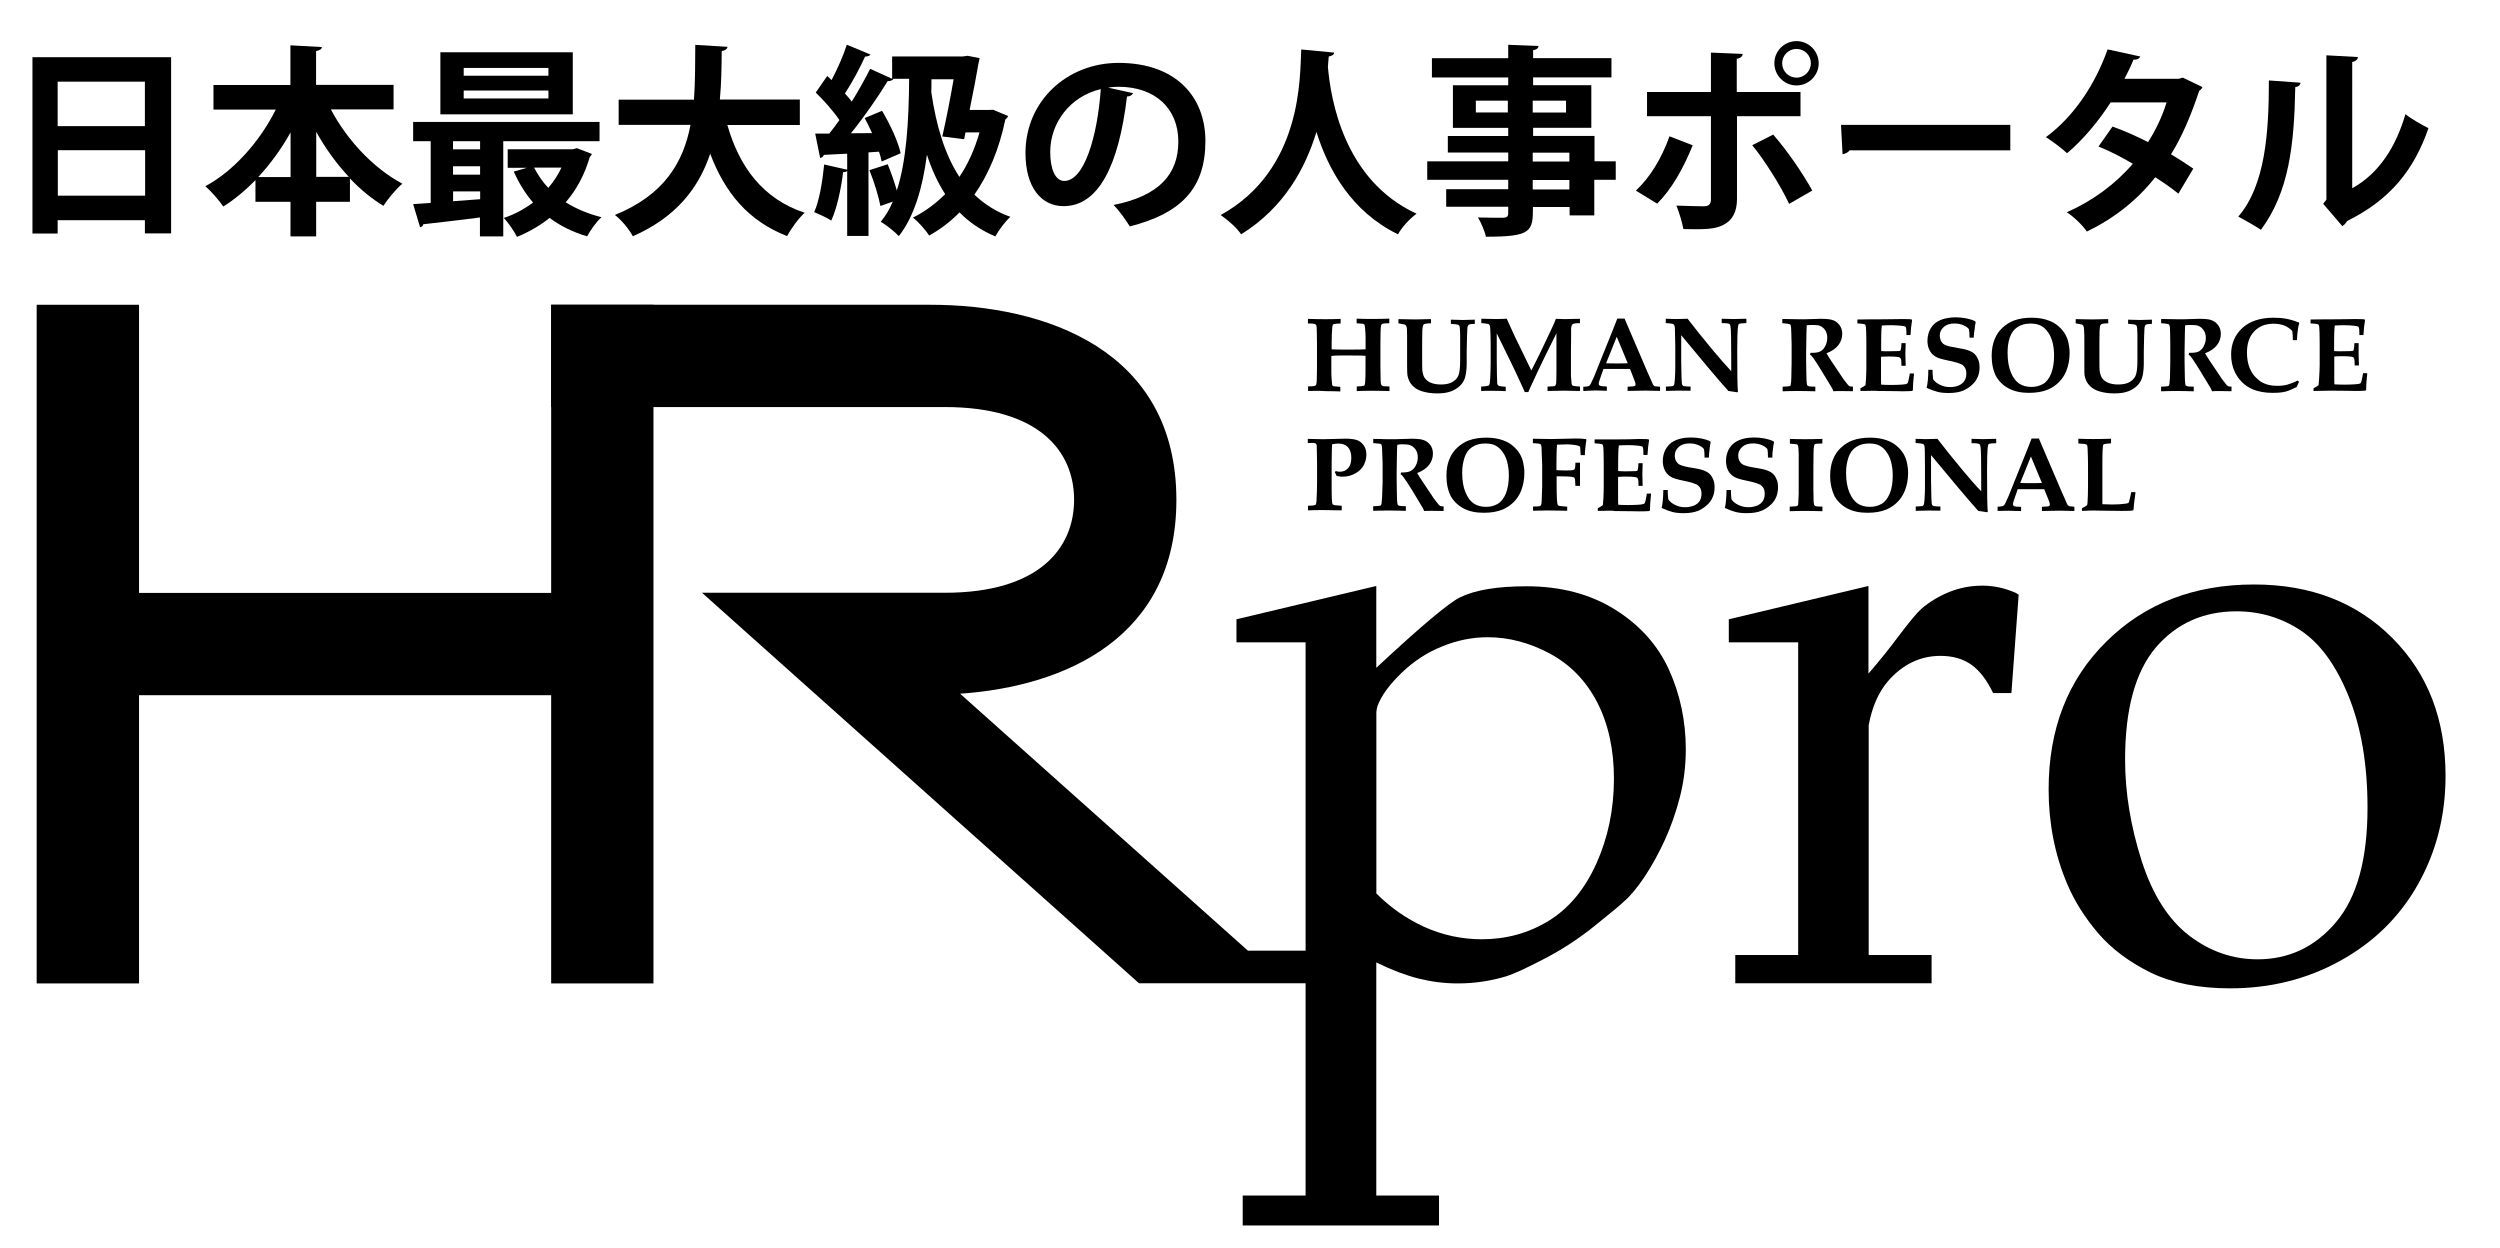
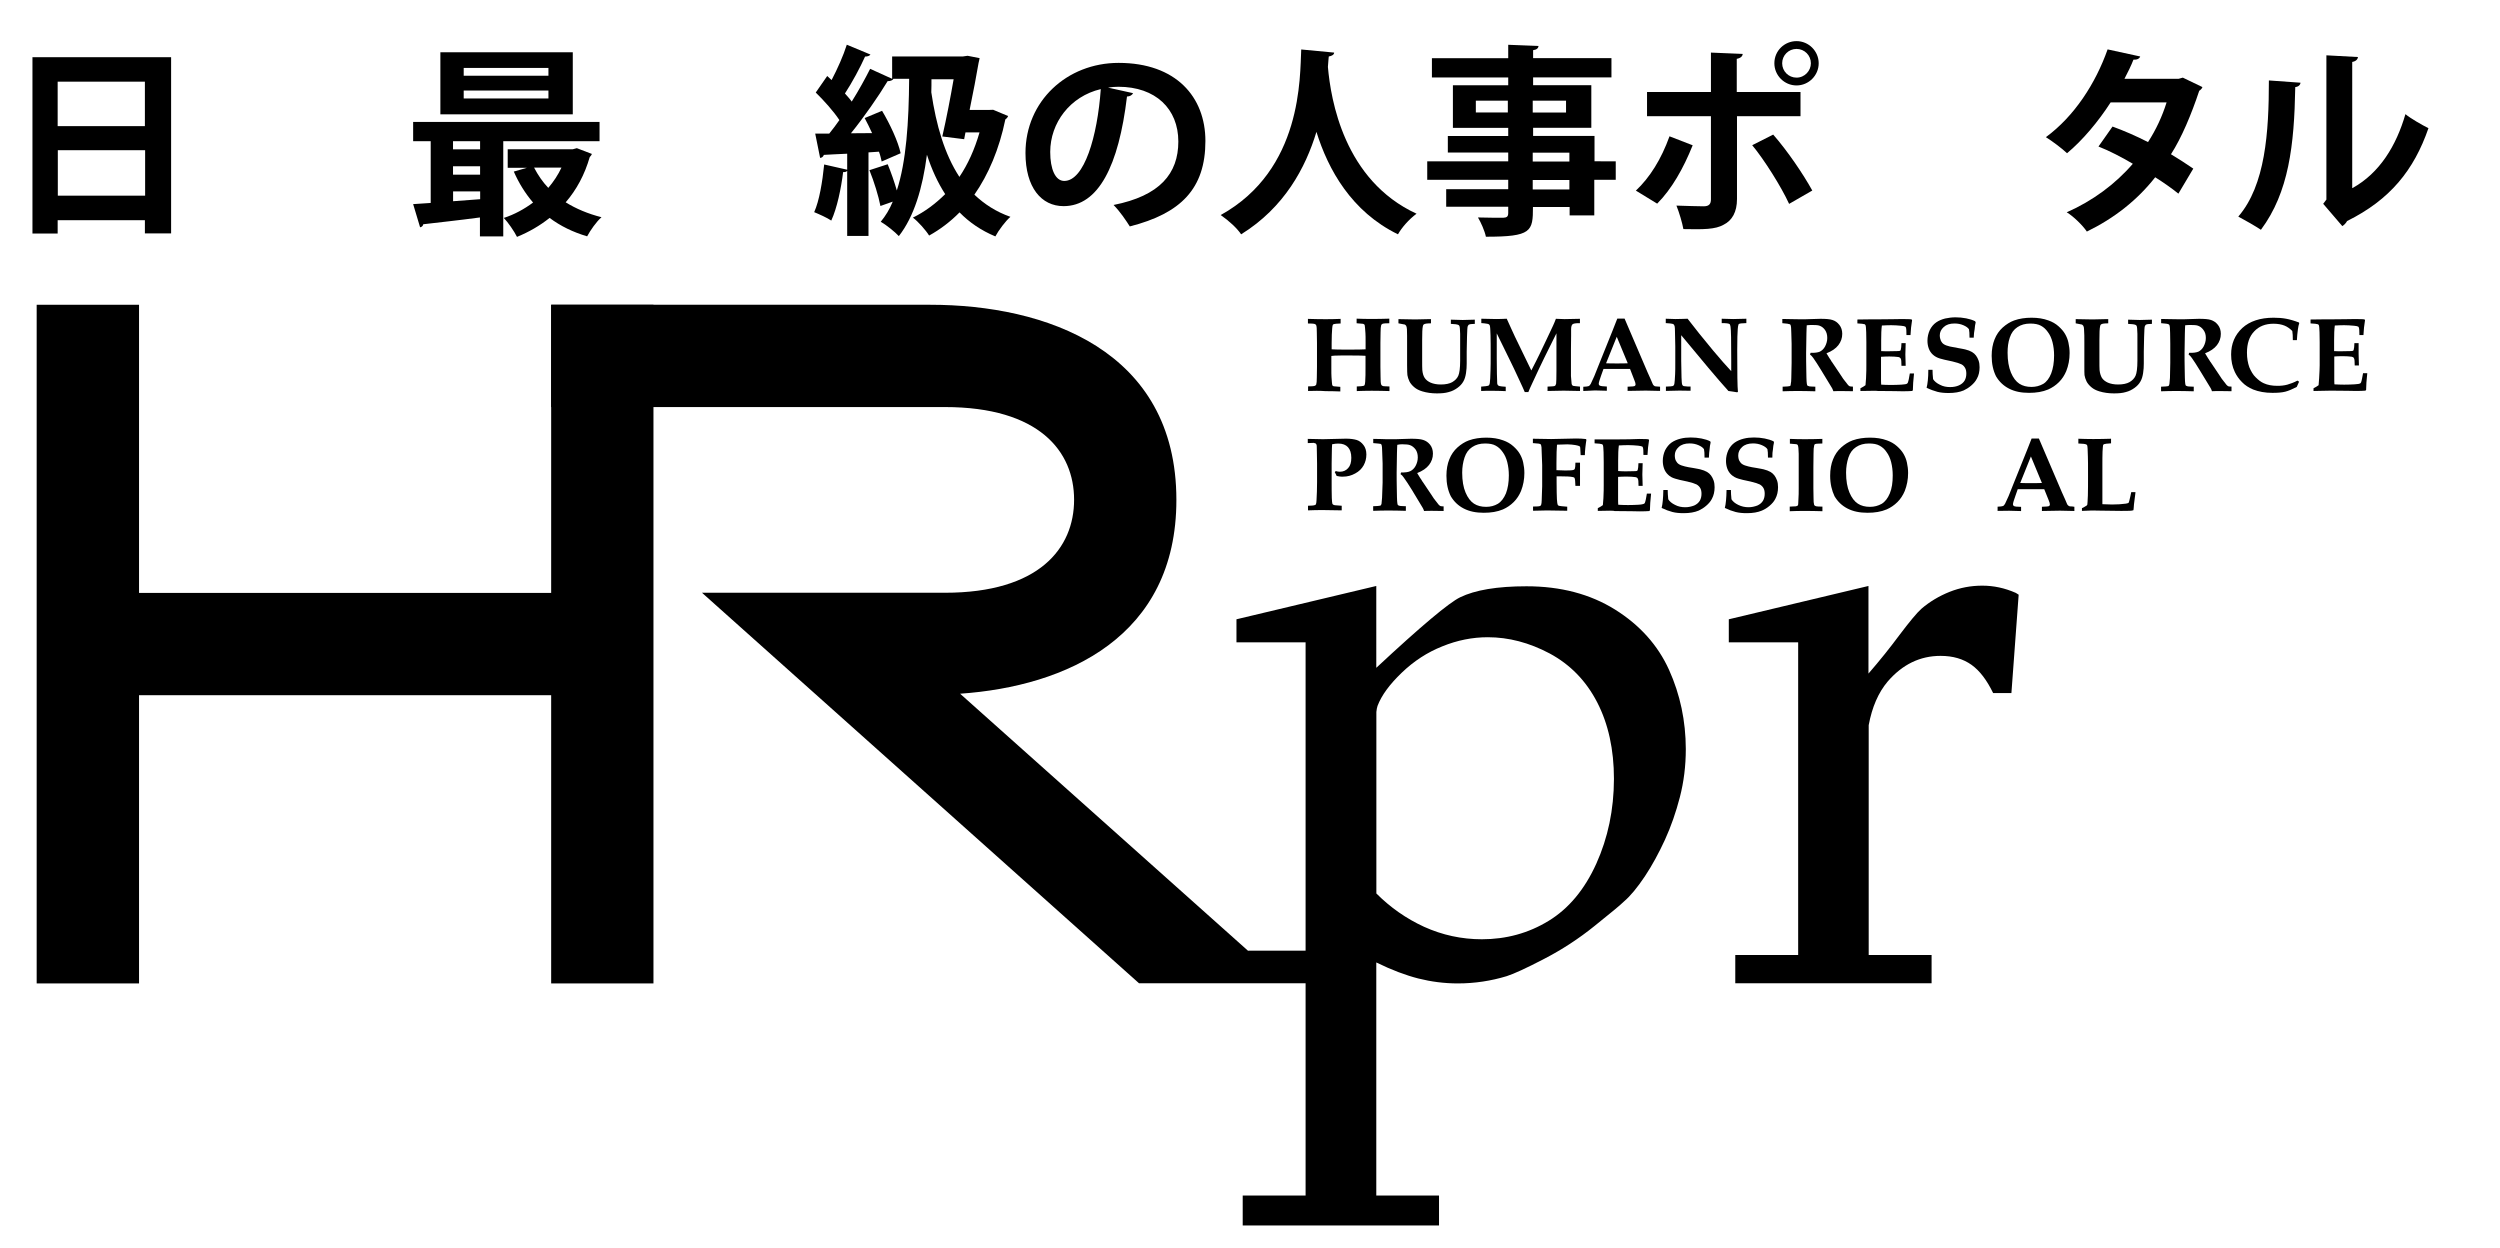
<svg xmlns="http://www.w3.org/2000/svg" version="1.1" id="レイヤー_1" x="0px" y="0px" viewBox="0 0 320.41 160" style="enable-background:new 0 0 320.41 160;" xml:space="preserve">
  <style type="text/css">
	.st0{fill:#000;}
</style>
  <g>
    <polyline class="st0" points="70.64,39.06 70.64,75.99 17.82,75.99 17.82,39.06 4.7,39.06 4.7,126.04 17.82,126.04 17.82,89.1    70.64,89.1 70.64,126.04 83.75,126.04 83.75,39.06 70.64,39.06  " />
    <path class="st0" d="M159.98,121.88l-36.93-32.97c13.63-0.95,27.72-7.26,27.72-24.84c0-19.25-16.84-25.01-31.54-25.01H70.64v13.11   h50.46c12.09,0,16.56,5.68,16.56,11.88c0,6.2-4.46,11.92-16.56,11.92H89.97l56.01,50.05h25.77v-4.18h-11.77" />
-     <path class="st0" d="M262.56,101.18c0-7.74,2.45-14.07,7.39-18.94c4.92-4.88,11.23-7.33,18.94-7.33c7.24,0,13.16,2.28,17.71,6.85   c4.57,4.57,6.83,10.47,6.83,17.69c0,5.05-1.17,9.67-3.51,13.85c-2.34,4.18-5.68,7.46-9.95,9.82c-4.29,2.38-8.99,3.55-14.15,3.55   c-4.01,0-7.39-0.67-10.19-2.02c-2.77-1.37-5.03-3.06-6.76-5.09c-1.73-2.04-3.03-4.14-3.94-6.29   C263.34,109.5,262.56,105.47,262.56,101.18 M272.36,97.36c0,4.25,0.72,8.56,2.12,12.96c1.41,4.4,3.47,7.59,6.13,9.62   c2.67,2.02,5.57,3.01,8.73,3.01c4.01,0,7.37-1.58,10.06-4.77c2.69-3.19,4.03-8.06,4.03-14.67c0-5.51-0.8-10.25-2.41-14.24   s-3.66-6.81-6.13-8.45c-2.49-1.65-5.25-2.47-8.24-2.47c-4.25,0-7.69,1.54-10.34,4.62C273.68,86.07,272.36,90.86,272.36,97.36z" />
    <path class="st0" d="M167.65,50.11v-0.59c0.41,0,0.67-0.02,0.76-0.04c0.09-0.02,0.15-0.04,0.2-0.09c0.04-0.02,0.09-0.09,0.09-0.13   c0.04-0.13,0.07-0.43,0.07-0.91l0.02-1.32v-3.08l-0.02-1.3c0-0.5-0.02-0.8-0.07-0.93c-0.02-0.07-0.04-0.11-0.09-0.13   c-0.04-0.04-0.11-0.07-0.2-0.09c-0.09-0.02-0.35-0.04-0.78-0.04v-0.59c0.72,0.02,1.47,0.04,2.28,0.04c0.72,0,1.34-0.02,1.91-0.04   v0.59c-0.48,0.02-0.76,0.04-0.82,0.07c-0.09,0.02-0.15,0.04-0.17,0.09c-0.04,0.04-0.07,0.2-0.09,0.46   c-0.04,0.46-0.07,1.08-0.07,1.93v0.76c0.33,0.02,0.98,0.04,1.99,0.04c1.28,0,2.06-0.02,2.36-0.04V44c0-0.67,0-1.11-0.02-1.3   c-0.04-0.59-0.07-0.91-0.09-1c-0.02-0.07-0.04-0.09-0.07-0.13c-0.02-0.02-0.09-0.04-0.15-0.07c-0.09-0.02-0.35-0.04-0.82-0.07   v-0.59c0.56,0.02,1.19,0.04,1.91,0.04c0.8,0,1.56-0.02,2.28-0.04v0.59c-0.41,0-0.67,0.02-0.76,0.04s-0.15,0.04-0.2,0.09   c-0.04,0.04-0.09,0.09-0.09,0.15c-0.04,0.13-0.07,0.43-0.07,0.91l-0.02,1.32v3.08l0.02,1.3c0,0.5,0.02,0.8,0.07,0.93   c0.02,0.07,0.04,0.11,0.09,0.15c0.04,0.04,0.11,0.07,0.2,0.09s0.35,0.02,0.78,0.04v0.59c-0.72-0.02-1.47-0.04-2.28-0.04   c-0.72,0-1.34,0.02-1.91,0.04v-0.59c0.48-0.02,0.74-0.04,0.82-0.07c0.09-0.02,0.15-0.04,0.17-0.09c0.04-0.04,0.07-0.2,0.09-0.46   c0.04-0.46,0.04-1.11,0.04-1.95V45.6c-0.22-0.02-0.87-0.04-1.93-0.04c-1.02,0-1.69,0-2.04,0.02c-0.13,0-0.28,0.02-0.41,0.04v1.39   c0,0.69,0,1.13,0.02,1.32c0.04,0.59,0.07,0.91,0.09,1c0.02,0.04,0.02,0.09,0.07,0.11c0.02,0.02,0.09,0.07,0.15,0.07   c0.09,0.02,0.35,0.04,0.82,0.07v0.59c-0.56-0.02-1.19-0.04-1.91-0.04C169.15,50.07,168.39,50.09,167.65,50.11" />
    <path class="st0" d="M179.23,41.44V40.9l2.15,0.04l0.89-0.02l0.89-0.02h0.24v0.54c-0.48,0-0.78,0.04-0.91,0.13   c-0.07,0.04-0.11,0.11-0.13,0.24c-0.07,0.28-0.09,0.87-0.09,1.8v1.54v0.78c0,0.8,0,1.3,0.02,1.5c0.04,0.41,0.13,0.74,0.3,1   c0.17,0.26,0.43,0.46,0.76,0.61c0.35,0.15,0.78,0.24,1.32,0.24c0.61,0,1.11-0.11,1.45-0.3c0.37-0.22,0.63-0.48,0.78-0.82   c0.15-0.33,0.24-0.98,0.24-1.91v-1.34c0-1.17,0-1.86,0-2.12c-0.02-0.54-0.04-0.89-0.09-1c-0.02-0.07-0.09-0.13-0.15-0.15   c-0.15-0.07-0.46-0.11-0.95-0.13v-0.54c0.8,0.02,1.28,0.04,1.43,0.04c0.04,0,0.11,0,0.17,0l1.47-0.04v0.54   c-0.41,0-0.67,0.04-0.78,0.11c-0.04,0.04-0.09,0.11-0.13,0.2c-0.04,0.09-0.07,0.54-0.09,1.34c-0.02,0.8-0.04,1.41-0.04,1.89v1.54   c0,0.39-0.02,0.8-0.09,1.24c-0.07,0.43-0.17,0.78-0.35,1.08c-0.17,0.3-0.41,0.56-0.74,0.8c-0.33,0.24-0.69,0.43-1.13,0.54   c-0.43,0.13-0.93,0.17-1.52,0.17c-0.67,0-1.3-0.09-1.86-0.26c-0.43-0.13-0.76-0.3-1.04-0.54c-0.26-0.22-0.48-0.48-0.61-0.74   c-0.13-0.28-0.22-0.54-0.26-0.8c-0.02-0.15-0.04-0.59-0.04-1.28v-1.26v-1.67c0-0.63,0-1.17-0.02-1.67   c-0.02-0.2-0.04-0.33-0.09-0.43c-0.02-0.04-0.09-0.11-0.17-0.17L179.23,41.44" />
    <path class="st0" d="M189.83,50.11v-0.56c0.5-0.04,0.8-0.07,0.89-0.11c0.07-0.02,0.09-0.04,0.13-0.09   c0.04-0.07,0.07-0.13,0.09-0.26c0.04-0.26,0.07-0.8,0.09-1.65c0.02-0.41,0.02-1.11,0.02-2.1c0-0.89,0-1.69-0.02-2.36   c-0.02-0.69-0.04-1.11-0.09-1.24c-0.02-0.07-0.04-0.11-0.09-0.15c-0.04-0.04-0.11-0.07-0.22-0.09c-0.28-0.04-0.54-0.09-0.78-0.09   v-0.56c0.91,0.02,1.54,0.04,1.89,0.04c0.46,0,0.91-0.02,1.37-0.04l0.59,1.3l0.46,1l2.1,4.33c0.46-0.87,0.78-1.54,1.02-2.02   l0.87-1.82c0.48-1.02,0.78-1.65,0.89-1.89c0.11-0.24,0.24-0.54,0.37-0.89c0.59,0.02,0.95,0.04,1.11,0.04l1.97-0.04v0.56h-0.09   c-0.46,0-0.74,0.04-0.87,0.15c-0.11,0.11-0.17,0.33-0.17,0.63c0,0.37,0,0.65,0,0.82l-0.02,1.86v2.32c0,0.56,0,0.89,0,1   c0.04,0.56,0.07,0.91,0.09,1.02c0.02,0.07,0.04,0.11,0.07,0.15c0.04,0.04,0.09,0.07,0.15,0.09s0.35,0.04,0.85,0.09v0.56l-2.1-0.04   l-2.06,0.04v-0.56c0.54-0.02,0.87-0.04,0.93-0.09c0.09-0.04,0.13-0.15,0.17-0.3c0.02-0.17,0.04-0.72,0.04-1.65v-4.79l-1.54,3.1   l-0.74,1.54c-0.2,0.41-0.46,1-0.82,1.76c-0.22,0.46-0.39,0.85-0.5,1.13h-0.46c-0.15-0.37-0.39-0.87-0.69-1.52   c-0.52-1.11-0.89-1.93-1.17-2.47l-1.73-3.53v3.23c0,0.54,0,1.19,0.02,1.93c0.02,0.74,0.04,1.17,0.04,1.26   c0.02,0.09,0.04,0.17,0.09,0.22c0.04,0.04,0.11,0.09,0.2,0.11c0.09,0.02,0.37,0.07,0.8,0.09v0.56c-0.5-0.02-1-0.04-1.52-0.04   C190.78,50.07,190.24,50.09,189.83,50.11" />
    <path class="st0" d="M202.92,50.11v-0.54c0.35-0.02,0.56-0.04,0.63-0.07c0.07-0.02,0.13-0.04,0.17-0.09   c0.04-0.04,0.09-0.11,0.15-0.2c0.04-0.09,0.2-0.43,0.46-1c0.11-0.28,0.33-0.82,0.65-1.63l1.71-4.25l0.59-1.5h0.93l2.95,6.89   l0.41,0.91l0.26,0.61c0.04,0.09,0.09,0.13,0.13,0.17c0.04,0.04,0.09,0.07,0.13,0.09c0.04,0.02,0.17,0.02,0.39,0.04   c0.07,0,0.17,0.02,0.28,0.02v0.54l-1.84-0.04l-2.32,0.04v-0.54c0.54-0.02,0.82-0.04,0.91-0.09c0.07-0.04,0.11-0.11,0.11-0.2   c0-0.11-0.04-0.28-0.15-0.54l-0.56-1.45h-3.4l-0.28,0.78c-0.22,0.61-0.33,0.98-0.33,1.13c0,0.11,0.04,0.17,0.11,0.22   c0.11,0.07,0.41,0.11,0.93,0.13v0.54l-1.52-0.04L202.92,50.11 M205.84,46.56c0.41,0.02,0.89,0.02,1.41,0.02c0.5,0,0.95,0,1.37-0.02   l-1.41-3.4L205.84,46.56z" />
    <path class="st0" d="M213.49,49.55c0.52-0.02,0.82-0.04,0.89-0.07c0.04-0.02,0.09-0.04,0.13-0.09c0.04-0.04,0.07-0.13,0.09-0.24   c0.02-0.17,0.07-0.56,0.09-1.21c0.02-0.37,0.02-0.85,0.02-1.43v-2.12l-0.04-1.93c0-0.33-0.02-0.52-0.04-0.63   c-0.02-0.09-0.07-0.17-0.09-0.22c-0.04-0.04-0.11-0.09-0.2-0.11c-0.09-0.02-0.37-0.07-0.85-0.09v-0.56   c0.56,0.02,0.98,0.04,1.24,0.04l0.95-0.02l0.61-0.02c0.91,1.19,1.99,2.54,3.29,4.1c0.93,1.11,1.69,1.97,2.3,2.62v-1.52   c0-2.36-0.02-3.75-0.09-4.18c-0.02-0.17-0.07-0.26-0.11-0.33c-0.11-0.09-0.46-0.13-1.02-0.13v-0.56c0.54,0.02,1.02,0.04,1.47,0.04   c0.43,0,1-0.02,1.69-0.04v0.56c-0.54,0.02-0.87,0.04-0.95,0.11c-0.04,0.02-0.07,0.07-0.07,0.11c-0.07,0.22-0.11,0.72-0.13,1.52   c-0.02,0.78-0.02,1.37-0.02,1.73c0,2.93,0.02,4.7,0.09,5.33l-0.09,0.07c-0.37-0.07-0.74-0.11-1.13-0.17   c-1.43-1.58-3.42-3.97-6.05-7.15v3.29c0,0.67,0.02,1.39,0.04,2.12c0.02,0.52,0.04,0.82,0.09,0.93c0.02,0.04,0.04,0.09,0.09,0.13   c0.04,0.04,0.11,0.07,0.22,0.07c0.28,0.04,0.5,0.04,0.63,0.04c0.02,0,0.07,0,0.13,0v0.54c-0.82-0.02-1.3-0.02-1.43-0.02   c-0.43,0-1.02,0.02-1.73,0.04v-0.56" />
    <path class="st0" d="M228.43,41.42v-0.54c0.11,0,0.46,0,1.06,0.02c0.3,0,0.72,0.02,1.26,0.02c0.46,0,0.87,0,1.19-0.02   c0.54-0.02,1-0.04,1.37-0.04c0.69,0,1.21,0.04,1.54,0.15c0.35,0.11,0.63,0.3,0.89,0.63c0.24,0.3,0.37,0.69,0.37,1.15   c0,0.54-0.17,1.02-0.5,1.45c-0.33,0.43-0.85,0.78-1.52,1.04c0.11,0.2,0.24,0.39,0.37,0.61c0.15,0.2,0.22,0.33,0.24,0.37   c0.02,0.04,0.04,0.09,0.09,0.13l1.02,1.52c0.28,0.41,0.41,0.63,0.43,0.65c0.33,0.43,0.54,0.69,0.61,0.78   c0.07,0.09,0.15,0.13,0.22,0.17c0.07,0.02,0.22,0.04,0.41,0.04v0.59c-0.67-0.02-1.17-0.02-1.47-0.02c-0.35,0-0.69,0-1.04,0.02   c-0.02-0.09-0.09-0.22-0.15-0.37l-1.41-2.32c-0.41-0.67-0.74-1.19-1.02-1.58c-0.15-0.2-0.28-0.35-0.41-0.43l0.07-0.22   c0.52,0.02,0.93-0.04,1.19-0.15c0.26-0.13,0.5-0.35,0.67-0.67c0.17-0.33,0.28-0.69,0.28-1.08c0-0.41-0.09-0.74-0.28-1.02   c-0.2-0.28-0.43-0.46-0.72-0.56c-0.2-0.07-0.52-0.09-1-0.09c-0.22,0-0.41,0.02-0.63,0.04c-0.02,0.15-0.02,0.52-0.04,1.06   c-0.02,1.24-0.04,2.08-0.04,2.49c0,0.65,0,1.37,0.02,2.1c0.02,0.91,0.02,1.43,0.04,1.54c0.02,0.24,0.04,0.41,0.07,0.48   c0.02,0.04,0.04,0.07,0.09,0.09c0.04,0.02,0.11,0.04,0.2,0.07c0.09,0.02,0.35,0.02,0.76,0.04v0.59c-0.76-0.02-1.52-0.04-2.28-0.04   c-0.69,0-1.32,0.02-1.91,0.04v-0.59c0.5-0.02,0.8-0.04,0.89-0.07c0.07-0.02,0.09-0.04,0.11-0.07c0.02-0.02,0.04-0.09,0.04-0.2   c0.04-0.17,0.07-0.43,0.07-0.78l0.04-1.93v-2.45l-0.04-1.39c0-0.54-0.04-0.89-0.09-1c-0.02-0.04-0.04-0.09-0.09-0.11   C229.29,41.51,228.97,41.46,228.43,41.42" />
    <path class="st0" d="M238.44,50.11v-0.35c0.26-0.13,0.48-0.26,0.65-0.39c0.02-0.17,0.04-0.48,0.07-0.89   c0.04-0.76,0.04-1.3,0.04-1.65v-2.97c0-0.11,0-0.54-0.02-1.28c-0.02-0.5-0.04-0.8-0.09-0.91c-0.02-0.04-0.07-0.09-0.09-0.11   c-0.13-0.04-0.43-0.09-0.95-0.11v-0.5l1.54-0.02c0.3,0,0.59,0,0.87,0c0.61,0,1.28,0,2.02-0.02l1.34-0.02c0.15,0,0.48,0,0.98,0.02   c0.04,0,0.11,0.02,0.22,0.04l0.04,0.09l-0.13,0.95c0,0.07-0.02,0.39-0.07,0.95h-0.52c0-0.52-0.02-0.85-0.07-0.95   c-0.02-0.07-0.04-0.11-0.09-0.13c-0.07-0.04-0.24-0.09-0.52-0.11c-0.43-0.04-0.87-0.07-1.28-0.07c-0.39,0-0.8,0.02-1.19,0.04   c-0.07,0.5-0.09,1.13-0.09,1.91v1.37c0.3,0.02,0.61,0.02,0.93,0.02c0.11,0,0.46,0,1.08-0.02c0.24,0,0.37-0.02,0.41-0.04   c0.04-0.02,0.07-0.07,0.09-0.13c0.04-0.17,0.09-0.46,0.09-0.85h0.54l-0.04,1.45l0.04,1.45h-0.54c0-0.52-0.02-0.82-0.11-0.95   c-0.07-0.09-0.15-0.15-0.28-0.17c-0.3-0.04-0.69-0.07-1.17-0.07c-0.43,0-0.78,0.02-1.06,0.04v2.77c0,0.3,0,0.59,0.02,0.8   c0.35,0.02,0.78,0.04,1.26,0.04c0.48,0,0.91-0.02,1.32-0.04c0.41-0.02,0.65-0.07,0.74-0.13c0.02-0.02,0.07-0.07,0.09-0.11   c0.09-0.22,0.17-0.61,0.26-1.19h0.54c-0.09,0.87-0.15,1.58-0.15,2.15l-0.09,0.09c-0.28,0.02-0.69,0.04-1.19,0.04l-1.06-0.02   c-1.04-0.02-1.78-0.02-2.17-0.02C240.54,50.07,239.81,50.09,238.44,50.11" />
    <path class="st0" d="M252.96,43.28h-0.54c0-0.5-0.02-0.87-0.07-1.08c-0.13-0.2-0.37-0.37-0.72-0.52c-0.35-0.15-0.72-0.22-1.13-0.22   c-0.61,0-1.06,0.15-1.39,0.46c-0.33,0.3-0.5,0.65-0.5,1.06c0,0.28,0.07,0.52,0.15,0.72c0.09,0.17,0.22,0.33,0.39,0.43   c0.17,0.11,0.43,0.2,0.76,0.28c0.26,0.04,0.61,0.11,1.06,0.2c0.46,0.09,0.76,0.13,0.89,0.17c0.37,0.09,0.65,0.2,0.87,0.33   c0.22,0.13,0.39,0.28,0.52,0.46c0.13,0.17,0.24,0.39,0.33,0.63c0.09,0.26,0.13,0.54,0.13,0.87c0,0.56-0.11,1.06-0.35,1.47   c-0.17,0.33-0.41,0.61-0.74,0.89c-0.3,0.26-0.63,0.46-0.95,0.61c-0.52,0.22-1.17,0.33-1.91,0.33c-0.54,0-1.02-0.04-1.45-0.15   c-0.41-0.11-0.89-0.28-1.39-0.52c0.13-0.5,0.22-1.26,0.22-2.3h0.54c0,0.33,0.02,0.72,0.07,1.19c0.17,0.28,0.46,0.52,0.87,0.72   c0.41,0.22,0.85,0.3,1.32,0.3c0.41,0,0.8-0.07,1.13-0.22s0.56-0.35,0.72-0.61c0.15-0.26,0.22-0.56,0.22-0.89   c0-0.28-0.04-0.52-0.15-0.72c-0.11-0.2-0.26-0.37-0.48-0.48c-0.22-0.11-0.61-0.24-1.17-0.37c-0.8-0.17-1.32-0.28-1.58-0.37   c-0.37-0.11-0.67-0.28-0.91-0.5c-0.24-0.22-0.41-0.48-0.52-0.78c-0.11-0.3-0.17-0.63-0.17-1c0-0.5,0.11-0.95,0.3-1.37   c0.2-0.41,0.48-0.74,0.82-0.98c0.35-0.24,0.72-0.39,1.15-0.5c0.43-0.09,0.87-0.15,1.32-0.15s0.91,0.04,1.37,0.13   c0.43,0.09,0.82,0.2,1.15,0.37l0.07,0.15c-0.07,0.28-0.11,0.56-0.13,0.85C253.01,42.48,252.98,42.85,252.96,43.28" />
    <path class="st0" d="M255.26,45.6c0-0.8,0.13-1.5,0.37-2.1c0.24-0.61,0.59-1.11,1.04-1.52c0.46-0.41,0.95-0.72,1.47-0.91   c0.67-0.24,1.43-0.35,2.23-0.35s1.52,0.11,2.17,0.35c0.48,0.17,0.91,0.41,1.28,0.74c0.37,0.33,0.65,0.65,0.85,1   c0.2,0.35,0.35,0.72,0.43,1.11c0.09,0.41,0.15,0.85,0.15,1.34c0,0.82-0.15,1.6-0.43,2.3c-0.22,0.52-0.52,1-0.93,1.41   c-0.41,0.41-0.87,0.72-1.39,0.95c-0.72,0.3-1.52,0.43-2.45,0.43c-1,0-1.84-0.17-2.56-0.54c-0.72-0.37-1.26-0.89-1.67-1.58   C255.46,47.51,255.26,46.64,255.26,45.6 M257.3,45.21c0,1.02,0.15,1.86,0.43,2.54c0.28,0.67,0.65,1.15,1.08,1.43   c0.43,0.28,0.95,0.41,1.56,0.41c0.54,0,1.04-0.13,1.5-0.39c0.43-0.26,0.78-0.72,1.02-1.34c0.24-0.63,0.37-1.39,0.37-2.3   c0-0.63-0.07-1.17-0.2-1.69s-0.33-0.95-0.59-1.3c-0.26-0.37-0.54-0.63-0.89-0.82s-0.8-0.28-1.37-0.28c-0.65,0-1.19,0.15-1.65,0.46   c-0.46,0.3-0.78,0.74-0.98,1.34C257.38,43.85,257.3,44.5,257.3,45.21z" />
    <path class="st0" d="M266.03,41.44V40.9l2.15,0.04l0.89-0.02l0.89-0.02h0.24v0.54c-0.48,0-0.78,0.04-0.91,0.13   c-0.07,0.04-0.11,0.11-0.13,0.24c-0.07,0.28-0.09,0.87-0.09,1.8v1.54v0.78c0,0.8,0,1.3,0.02,1.5c0.04,0.41,0.15,0.74,0.3,1   c0.17,0.26,0.43,0.46,0.76,0.61c0.35,0.15,0.78,0.24,1.32,0.24c0.61,0,1.11-0.11,1.45-0.3c0.37-0.22,0.63-0.48,0.78-0.82   c0.15-0.33,0.24-0.98,0.24-1.91v-1.34c0-1.17,0-1.86,0-2.12c-0.02-0.54-0.04-0.89-0.09-1c-0.02-0.07-0.09-0.13-0.15-0.15   c-0.15-0.07-0.46-0.11-0.95-0.13v-0.54c0.8,0.02,1.26,0.04,1.41,0.04c0.04,0,0.11,0,0.17,0l1.47-0.04v0.54   c-0.41,0-0.67,0.04-0.78,0.11c-0.04,0.04-0.09,0.11-0.13,0.2s-0.07,0.54-0.09,1.34c-0.02,0.8-0.04,1.41-0.04,1.89v1.54   c0,0.39-0.02,0.8-0.09,1.24c-0.07,0.43-0.17,0.78-0.35,1.08c-0.17,0.3-0.41,0.56-0.74,0.8c-0.33,0.24-0.69,0.43-1.13,0.54   c-0.43,0.13-0.93,0.17-1.52,0.17c-0.67,0-1.3-0.09-1.86-0.26c-0.43-0.13-0.76-0.3-1.04-0.54c-0.26-0.22-0.48-0.48-0.61-0.74   c-0.13-0.28-0.22-0.54-0.26-0.8c-0.02-0.15-0.02-0.59-0.02-1.28v-1.26v-1.67c0-0.63,0-1.17-0.04-1.67c0-0.2-0.04-0.33-0.09-0.43   c-0.02-0.04-0.09-0.11-0.17-0.17L266.03,41.44" />
    <path class="st0" d="M276.98,41.42v-0.54c0.11,0,0.46,0,1.06,0.02c0.28,0,0.72,0.02,1.26,0.02c0.46,0,0.85,0,1.19-0.02   c0.54-0.02,1-0.04,1.34-0.04c0.69,0,1.21,0.04,1.54,0.15c0.33,0.11,0.63,0.3,0.89,0.63c0.24,0.3,0.37,0.69,0.37,1.15   c0,0.54-0.17,1.02-0.5,1.45c-0.33,0.43-0.85,0.78-1.52,1.04c0.11,0.2,0.24,0.39,0.37,0.61c0.13,0.2,0.22,0.33,0.24,0.37   c0.02,0.04,0.04,0.09,0.09,0.13l1.02,1.52c0.28,0.41,0.41,0.63,0.43,0.65c0.33,0.43,0.54,0.69,0.61,0.78   c0.09,0.09,0.15,0.13,0.22,0.17c0.07,0.02,0.22,0.04,0.41,0.04v0.59c-0.67-0.02-1.17-0.02-1.47-0.02c-0.35,0-0.69,0-1.04,0.02   c-0.02-0.09-0.07-0.22-0.15-0.37l-1.41-2.32c-0.41-0.67-0.74-1.19-1.02-1.58c-0.15-0.2-0.28-0.35-0.41-0.43l0.07-0.22   c0.52,0.02,0.93-0.04,1.19-0.15c0.26-0.13,0.5-0.35,0.67-0.67c0.17-0.33,0.28-0.69,0.28-1.08c0-0.41-0.09-0.74-0.3-1.02   c-0.2-0.28-0.43-0.46-0.72-0.56c-0.2-0.07-0.52-0.09-1-0.09c-0.22,0-0.41,0.02-0.63,0.04c-0.02,0.15-0.02,0.52-0.04,1.06   c-0.02,1.24-0.04,2.08-0.04,2.49c0,0.65,0,1.37,0.02,2.1c0.02,0.91,0.02,1.43,0.04,1.54c0.02,0.24,0.04,0.41,0.07,0.48   c0.02,0.04,0.04,0.07,0.09,0.09c0.04,0.02,0.11,0.04,0.2,0.07c0.09,0.02,0.35,0.02,0.76,0.04v0.59c-0.76-0.02-1.52-0.04-2.28-0.04   c-0.69,0-1.32,0.02-1.91,0.04v-0.59c0.5-0.02,0.8-0.04,0.89-0.07c0.04-0.02,0.09-0.04,0.11-0.07c0.02-0.02,0.04-0.09,0.07-0.2   c0.02-0.17,0.04-0.43,0.07-0.78l0.04-1.93v-2.45l-0.02-1.39c0-0.54-0.04-0.89-0.09-1c-0.02-0.04-0.04-0.09-0.11-0.11   C277.87,41.51,277.52,41.46,276.98,41.42" />
    <path class="st0" d="M294.66,48.92l-0.3,0.67c-0.54,0.28-1.04,0.5-1.47,0.61c-0.43,0.11-0.98,0.15-1.65,0.15   c-0.93,0-1.76-0.15-2.47-0.43c-0.56-0.24-1.04-0.54-1.43-0.95c-0.39-0.39-0.69-0.82-0.91-1.28c-0.33-0.69-0.48-1.43-0.48-2.25   c0-1.39,0.48-2.51,1.43-3.4c0.95-0.87,2.3-1.32,4.01-1.32c0.59,0,1.13,0.04,1.6,0.13c0.48,0.09,1.02,0.24,1.65,0.48l0.04,0.09   c-0.07,0.22-0.13,0.46-0.17,0.78c-0.07,0.5-0.11,0.95-0.13,1.39h-0.52c0-0.48-0.02-0.87-0.07-1.17c-0.3-0.3-0.63-0.54-1-0.69   c-0.37-0.15-0.85-0.24-1.41-0.24c-1.04,0-1.86,0.33-2.47,0.98c-0.63,0.65-0.93,1.56-0.93,2.73c0,0.72,0.11,1.32,0.3,1.86   c0.22,0.52,0.48,0.98,0.82,1.3c0.35,0.35,0.69,0.61,1.04,0.76c0.48,0.22,1.06,0.33,1.73,0.33c0.46,0,0.87-0.04,1.28-0.15   c0.39-0.11,0.85-0.28,1.3-0.52L294.66,48.92" />
    <path class="st0" d="M296.51,50.11v-0.35c0.26-0.13,0.48-0.26,0.65-0.39c0.02-0.17,0.04-0.48,0.07-0.89   c0.04-0.76,0.07-1.3,0.07-1.65v-2.97c0-0.11,0-0.54-0.02-1.28c-0.02-0.5-0.04-0.8-0.09-0.91c-0.02-0.04-0.07-0.09-0.11-0.11   c-0.13-0.04-0.43-0.09-0.95-0.11v-0.5l1.54-0.02c0.3,0,0.59,0,0.87,0c0.61,0,1.28,0,2.02-0.02l1.34-0.02c0.15,0,0.48,0,0.95,0.02   c0.04,0,0.11,0.02,0.22,0.04l0.04,0.09l-0.13,0.95c0,0.07-0.02,0.39-0.07,0.95h-0.52c0-0.52-0.02-0.85-0.07-0.95   c-0.02-0.07-0.04-0.11-0.09-0.13c-0.07-0.04-0.24-0.09-0.52-0.11c-0.43-0.04-0.87-0.07-1.28-0.07c-0.39,0-0.8,0.02-1.19,0.04   c-0.07,0.5-0.09,1.13-0.09,1.91v1.37c0.3,0.02,0.61,0.02,0.93,0.02c0.11,0,0.46,0,1.08-0.02c0.24,0,0.37-0.02,0.41-0.04   c0.04-0.02,0.07-0.07,0.09-0.13c0.04-0.17,0.09-0.46,0.09-0.85h0.54l0,1.41l0.04,1.45h-0.54c0-0.52-0.02-0.82-0.11-0.95   c-0.04-0.09-0.15-0.15-0.28-0.17c-0.3-0.04-0.69-0.07-1.17-0.07c-0.43,0-0.78,0.02-1.06,0.04v2.77c0,0.3,0,0.59,0.02,0.8   c0.35,0.02,0.78,0.04,1.26,0.04s0.91-0.02,1.32-0.04c0.41-0.02,0.65-0.07,0.74-0.13c0.02-0.02,0.07-0.07,0.09-0.11   c0.09-0.22,0.15-0.61,0.26-1.19h0.54c-0.09,0.87-0.15,1.58-0.15,2.15l-0.09,0.09c-0.28,0.02-0.69,0.04-1.19,0.04l-1.06-0.02   c-1.04-0.02-1.78-0.02-2.17-0.02C298.61,50.07,297.87,50.09,296.51,50.11" />
    <path class="st0" d="M167.61,56.79v-0.54l1.95,0.04l2.95-0.07c0.59,0,1.04,0.07,1.37,0.17s0.63,0.33,0.87,0.65   c0.24,0.3,0.37,0.72,0.37,1.21s-0.11,0.95-0.35,1.39c-0.24,0.43-0.59,0.78-1.08,1.04c-0.5,0.28-1.02,0.41-1.58,0.41   c-0.15,0-0.28,0-0.41-0.02c-0.13-0.02-0.26-0.04-0.39-0.07c-0.04-0.13-0.13-0.28-0.24-0.48l0.13-0.15c0.09,0.02,0.2,0.07,0.28,0.07   c0.09,0.02,0.17,0.02,0.24,0.02c0.43,0,0.78-0.15,1.06-0.46c0.28-0.3,0.41-0.74,0.41-1.32c0-0.61-0.15-1.06-0.43-1.37   c-0.28-0.3-0.69-0.46-1.21-0.46c-0.24,0-0.52,0.02-0.82,0.09c-0.02,0.28-0.04,0.67-0.04,1.19l-0.02,1.3v2.49   c0,0.63,0,1.26,0.02,1.91c0.02,0.39,0.04,0.63,0.07,0.72c0.02,0.04,0.04,0.09,0.09,0.11c0.04,0.04,0.11,0.07,0.22,0.09l0.89,0.07   v0.59c-1.13-0.02-1.97-0.04-2.54-0.04c-0.63,0-1.21,0.02-1.78,0.04v-0.59c0.5,0,0.8-0.04,0.93-0.11c0.04-0.02,0.07-0.04,0.09-0.11   c0.02-0.07,0.07-0.22,0.07-0.48c0.04-0.72,0.07-1.5,0.07-2.34v-2.34l-0.02-1.24c0-0.54-0.02-0.87-0.02-1   c0-0.13-0.02-0.22-0.07-0.28c-0.02-0.04-0.04-0.07-0.09-0.09c-0.04-0.02-0.11-0.04-0.22-0.07L167.61,56.79" />
    <path class="st0" d="M176,56.79v-0.54c0.11,0,0.46,0,1.06,0.02c0.3,0.02,0.72,0.02,1.26,0.02c0.46,0,0.87,0,1.19-0.02   c0.54-0.02,1-0.04,1.34-0.04c0.69,0,1.21,0.04,1.54,0.15c0.35,0.11,0.63,0.3,0.89,0.61c0.24,0.3,0.37,0.69,0.37,1.15   c0,0.54-0.17,1.02-0.5,1.45c-0.33,0.43-0.85,0.78-1.52,1.04c0.11,0.2,0.24,0.39,0.37,0.61c0.15,0.2,0.22,0.33,0.24,0.37   c0.02,0.04,0.04,0.09,0.09,0.13l1.02,1.52c0.28,0.41,0.41,0.63,0.43,0.65c0.33,0.43,0.54,0.69,0.61,0.78   c0.09,0.09,0.15,0.13,0.22,0.17c0.07,0.02,0.22,0.04,0.41,0.04v0.59c-0.67-0.02-1.17-0.02-1.47-0.02c-0.35,0-0.69,0-1.04,0.02   c-0.02-0.09-0.07-0.22-0.15-0.37l-1.41-2.34c-0.41-0.67-0.76-1.19-1.04-1.58c-0.13-0.2-0.28-0.35-0.41-0.43l0.07-0.22   c0.52,0.02,0.93-0.04,1.19-0.17c0.26-0.13,0.5-0.35,0.67-0.67s0.28-0.69,0.28-1.08c0-0.41-0.09-0.74-0.28-1.02   c-0.2-0.26-0.43-0.46-0.72-0.56c-0.17-0.07-0.52-0.11-1-0.11c-0.22,0-0.41,0.02-0.63,0.07c-0.02,0.15-0.02,0.52-0.04,1.06   c-0.02,1.26-0.04,2.08-0.04,2.49c0,0.65,0,1.37,0.02,2.1c0.02,0.91,0.02,1.43,0.04,1.54c0.02,0.24,0.04,0.41,0.07,0.48   c0.02,0.04,0.04,0.07,0.09,0.09c0.04,0.02,0.11,0.04,0.2,0.07c0.09,0.02,0.35,0.02,0.76,0.04v0.59c-0.76-0.02-1.52-0.04-2.28-0.04   c-0.69,0-1.32,0.02-1.91,0.04v-0.59c0.5-0.02,0.8-0.04,0.89-0.07c0.04-0.02,0.09-0.04,0.11-0.07c0.02-0.02,0.04-0.09,0.07-0.17   c0.02-0.17,0.04-0.43,0.07-0.78l0.07-1.93v-2.45L177.15,58c0-0.54-0.04-0.89-0.09-1c-0.02-0.04-0.07-0.09-0.11-0.11   C176.84,56.87,176.54,56.83,176,56.79" />
    <path class="st0" d="M185.38,60.97c0-0.8,0.13-1.52,0.37-2.1c0.24-0.61,0.59-1.11,1.04-1.52c0.46-0.41,0.95-0.72,1.47-0.91   c0.67-0.24,1.43-0.35,2.23-0.35s1.52,0.11,2.17,0.35c0.48,0.17,0.91,0.41,1.28,0.74c0.37,0.33,0.65,0.65,0.85,1   c0.2,0.35,0.35,0.72,0.43,1.11c0.09,0.41,0.15,0.85,0.15,1.34c0,0.82-0.15,1.58-0.43,2.3c-0.22,0.52-0.52,1-0.93,1.41   c-0.41,0.41-0.87,0.72-1.39,0.95c-0.72,0.3-1.52,0.43-2.45,0.43c-1,0-1.84-0.17-2.56-0.54s-1.26-0.89-1.67-1.58   C185.58,62.88,185.38,62.01,185.38,60.97 M187.4,60.58c0,1.02,0.15,1.89,0.43,2.54c0.28,0.67,0.65,1.15,1.08,1.43   c0.43,0.28,0.95,0.41,1.56,0.41c0.56,0,1.06-0.13,1.5-0.39c0.43-0.26,0.78-0.72,1.04-1.34c0.24-0.63,0.37-1.39,0.37-2.3   c0-0.61-0.07-1.17-0.2-1.69s-0.33-0.95-0.59-1.3c-0.26-0.37-0.54-0.63-0.89-0.82c-0.35-0.2-0.8-0.28-1.37-0.28   c-0.65,0-1.19,0.15-1.65,0.46c-0.46,0.3-0.78,0.74-0.98,1.34C187.51,59.22,187.4,59.87,187.4,60.58z" />
    <path class="st0" d="M202.5,62.27h-0.59c-0.02-0.54-0.04-0.89-0.11-1c-0.02-0.07-0.11-0.11-0.24-0.13   c-0.33-0.07-0.85-0.09-1.54-0.09c-0.11,0-0.28,0-0.52,0v0.74c0,1.04,0.02,1.78,0.04,2.19c0.02,0.41,0.07,0.67,0.11,0.74   c0.02,0.04,0.09,0.09,0.17,0.11c0.09,0.02,0.43,0.07,1.04,0.11v0.52l-2.6-0.04c-0.37,0-0.98,0.02-1.78,0.04v-0.54   c0.5,0,0.8-0.02,0.89-0.07c0.04-0.02,0.07-0.04,0.11-0.07c0.04-0.07,0.07-0.17,0.09-0.35c0.02-0.11,0.02-0.41,0.04-0.95   c0.02-0.54,0.04-0.91,0.04-1.15v-2.73c0-0.07-0.02-0.67-0.07-1.84c0-0.35-0.02-0.59-0.07-0.72c-0.02-0.04-0.04-0.09-0.07-0.11   c-0.02-0.02-0.09-0.04-0.2-0.07c-0.09-0.02-0.35-0.04-0.78-0.07v-0.56l2.34,0.04l3.19-0.07c0.46,0,0.87,0.02,1.26,0.07l0.07,0.09   c-0.04,0.26-0.09,0.56-0.13,0.95c-0.04,0.39-0.07,0.74-0.07,1.02h-0.54c0-0.11-0.02-0.35-0.04-0.72c0-0.2-0.02-0.3-0.04-0.35   c-0.02-0.02-0.04-0.04-0.07-0.07c-0.09-0.04-0.26-0.11-0.54-0.15c-0.28-0.04-0.63-0.09-1.02-0.09c-0.07,0-0.28,0-0.63,0.02   c-0.35,0-0.56,0.02-0.69,0.02c-0.04,0.43-0.07,1.24-0.07,2.36v0.91c0.56,0.02,0.93,0.04,1.15,0.04c0.56,0,0.93-0.02,1.08-0.09   c0.07-0.02,0.09-0.07,0.13-0.15c0.04-0.11,0.07-0.37,0.07-0.76h0.59C202.5,60.15,202.5,61.1,202.5,62.27" />
    <path class="st0" d="M204.78,65.48v-0.35c0.26-0.13,0.48-0.26,0.65-0.39c0.02-0.2,0.04-0.48,0.07-0.89   c0.04-0.76,0.04-1.3,0.04-1.65v-2.97c0-0.11,0-0.54-0.02-1.28c-0.02-0.5-0.04-0.8-0.09-0.91c-0.02-0.04-0.07-0.09-0.11-0.11   c-0.11-0.04-0.43-0.09-0.95-0.11v-0.5h1.54c0.3,0,0.59,0,0.87,0c0.61,0,1.28,0,2.02-0.02l1.34-0.04c0.15,0,0.48,0,0.95,0.02   c0.04,0,0.11,0.02,0.22,0.04l0.04,0.09l-0.13,0.95c0,0.07-0.02,0.39-0.07,0.95h-0.52c0-0.52-0.02-0.85-0.07-0.95   c-0.02-0.07-0.04-0.11-0.09-0.13c-0.07-0.04-0.24-0.07-0.52-0.11c-0.43-0.04-0.87-0.07-1.28-0.07c-0.39,0-0.78,0.02-1.19,0.04   c-0.07,0.5-0.09,1.15-0.09,1.91v1.37c0.3,0.02,0.61,0.04,0.93,0.04c0.11,0,0.48,0,1.08-0.02c0.24,0,0.37-0.02,0.41-0.04   c0.04-0.02,0.07-0.07,0.09-0.13c0.04-0.17,0.09-0.46,0.09-0.85h0.54l-0.04,1.45l0.04,1.45H210c0-0.52-0.02-0.82-0.11-0.95   c-0.04-0.09-0.15-0.15-0.28-0.17c-0.3-0.04-0.69-0.07-1.17-0.07c-0.43,0-0.78,0.02-1.06,0.04v2.77c0,0.3,0,0.56,0.02,0.8   c0.35,0.02,0.78,0.04,1.26,0.04s0.91-0.02,1.32-0.04c0.41-0.02,0.65-0.09,0.74-0.13c0.02-0.02,0.07-0.07,0.09-0.11   c0.09-0.22,0.17-0.61,0.26-1.19h0.54c-0.09,0.87-0.15,1.58-0.15,2.15l-0.09,0.09c-0.28,0.02-0.67,0.04-1.19,0.04l-1.06-0.02   c-1.04-0.02-1.76-0.02-2.17-0.02C206.88,65.44,206.15,65.44,204.78,65.48" />
    <path class="st0" d="M219.02,58.65h-0.56c0-0.52-0.02-0.87-0.07-1.08c-0.13-0.2-0.37-0.37-0.72-0.52   c-0.35-0.15-0.72-0.22-1.13-0.22c-0.59,0-1.06,0.15-1.39,0.46c-0.33,0.3-0.5,0.65-0.5,1.06c0,0.28,0.04,0.52,0.15,0.72   c0.09,0.17,0.22,0.33,0.39,0.43c0.17,0.11,0.43,0.2,0.76,0.28c0.26,0.07,0.61,0.13,1.06,0.2c0.46,0.09,0.76,0.13,0.89,0.17   c0.35,0.09,0.65,0.2,0.87,0.33c0.22,0.13,0.39,0.28,0.52,0.46c0.13,0.17,0.24,0.39,0.33,0.63c0.09,0.26,0.13,0.54,0.13,0.87   c0,0.56-0.11,1.06-0.35,1.5c-0.17,0.33-0.41,0.61-0.74,0.89c-0.3,0.26-0.63,0.46-0.95,0.61c-0.52,0.22-1.17,0.33-1.91,0.33   c-0.54,0-1.02-0.04-1.45-0.15c-0.43-0.11-0.89-0.28-1.39-0.52c0.13-0.5,0.2-1.26,0.22-2.3h0.56c0,0.33,0.02,0.72,0.07,1.19   c0.17,0.28,0.46,0.52,0.87,0.72c0.41,0.22,0.85,0.3,1.32,0.3c0.41,0,0.78-0.09,1.13-0.22c0.33-0.15,0.56-0.35,0.72-0.61   c0.15-0.26,0.22-0.56,0.22-0.89c0-0.28-0.04-0.52-0.15-0.72c-0.11-0.2-0.26-0.35-0.48-0.48c-0.22-0.11-0.61-0.24-1.17-0.37   c-0.8-0.17-1.32-0.28-1.56-0.37c-0.39-0.11-0.69-0.28-0.91-0.5c-0.24-0.22-0.41-0.48-0.52-0.78c-0.11-0.3-0.17-0.63-0.17-1   c0-0.5,0.11-0.95,0.3-1.37c0.22-0.41,0.48-0.74,0.82-0.98c0.35-0.24,0.72-0.39,1.15-0.5c0.43-0.11,0.87-0.15,1.32-0.15   s0.91,0.04,1.37,0.13c0.43,0.09,0.82,0.2,1.13,0.37l0.04,0.15c-0.07,0.28-0.11,0.56-0.13,0.85   C219.06,57.85,219.04,58.2,219.02,58.65" />
    <path class="st0" d="M227.15,58.65h-0.56c0-0.52-0.02-0.87-0.07-1.08c-0.13-0.2-0.37-0.37-0.72-0.52   c-0.35-0.15-0.72-0.22-1.13-0.22c-0.59,0-1.06,0.15-1.39,0.46c-0.33,0.3-0.5,0.65-0.5,1.06c0,0.28,0.04,0.52,0.15,0.72   c0.09,0.17,0.22,0.33,0.39,0.43c0.17,0.11,0.43,0.2,0.76,0.28c0.26,0.07,0.61,0.13,1.06,0.2c0.46,0.09,0.76,0.13,0.89,0.17   c0.35,0.09,0.65,0.2,0.87,0.33c0.22,0.13,0.39,0.28,0.52,0.46c0.13,0.17,0.24,0.39,0.33,0.63c0.09,0.26,0.13,0.54,0.13,0.87   c0,0.56-0.11,1.06-0.35,1.5c-0.17,0.33-0.41,0.61-0.74,0.89c-0.3,0.26-0.63,0.46-0.98,0.61c-0.52,0.22-1.17,0.33-1.91,0.33   c-0.54,0-1.02-0.04-1.45-0.15c-0.43-0.11-0.89-0.28-1.39-0.52c0.13-0.5,0.2-1.26,0.22-2.3h0.56c0,0.33,0.02,0.72,0.07,1.19   c0.17,0.28,0.46,0.52,0.87,0.72c0.41,0.2,0.85,0.3,1.32,0.3c0.41,0,0.78-0.09,1.13-0.22c0.33-0.15,0.56-0.35,0.72-0.61   c0.15-0.26,0.22-0.56,0.22-0.89c0-0.28-0.04-0.52-0.15-0.72c-0.11-0.2-0.26-0.35-0.48-0.48c-0.22-0.11-0.61-0.24-1.17-0.37   c-0.8-0.17-1.32-0.28-1.56-0.37c-0.37-0.11-0.67-0.28-0.91-0.5c-0.24-0.22-0.41-0.48-0.52-0.78c-0.11-0.3-0.17-0.63-0.17-1   c0-0.5,0.11-0.95,0.3-1.37c0.2-0.41,0.48-0.74,0.82-0.98c0.35-0.24,0.72-0.39,1.15-0.5c0.43-0.11,0.87-0.15,1.32-0.15   c0.48,0,0.91,0.04,1.37,0.13c0.43,0.09,0.82,0.2,1.15,0.37l0.04,0.15c-0.07,0.28-0.11,0.56-0.13,0.85   C227.17,57.85,227.15,58.2,227.15,58.65" />
    <path class="st0" d="M233.56,56.25v0.59c-0.46,0.02-0.72,0.02-0.8,0.04c-0.09,0.02-0.15,0.04-0.17,0.07   c-0.04,0.02-0.07,0.07-0.07,0.11c-0.02,0.07-0.04,0.22-0.07,0.43c0,0.11-0.02,0.33-0.02,0.65c-0.02,1.08-0.02,1.67-0.02,1.76v2.67   l0.02,1.21c0,0.46,0.02,0.74,0.07,0.89c0.02,0.07,0.04,0.11,0.09,0.13c0.04,0.04,0.11,0.07,0.2,0.09s0.35,0.04,0.78,0.04v0.59   c-0.72-0.02-1.47-0.04-2.3-0.04c-0.72,0-1.34,0.02-1.89,0.04v-0.59c0.46-0.02,0.72-0.04,0.8-0.04c0.09-0.02,0.15-0.04,0.2-0.07   c0.02-0.02,0.04-0.07,0.07-0.11c0.02-0.04,0.02-0.26,0.04-0.63c0.04-0.52,0.04-1.02,0.04-1.47v-2.75c0-0.87,0-1.43,0-1.69   c-0.02-0.56-0.04-0.91-0.09-1.04c-0.02-0.07-0.04-0.11-0.07-0.13c-0.02-0.02-0.09-0.07-0.15-0.07c-0.09-0.02-0.35-0.04-0.82-0.07   v-0.61c0.56,0.02,1.19,0.04,1.91,0.04C232.09,56.29,232.85,56.27,233.56,56.25" />
    <path class="st0" d="M234.56,60.97c0-0.8,0.13-1.52,0.37-2.1c0.24-0.61,0.59-1.11,1.04-1.52c0.46-0.41,0.95-0.72,1.47-0.91   c0.67-0.24,1.43-0.35,2.23-0.35s1.52,0.11,2.17,0.35c0.48,0.17,0.91,0.41,1.28,0.74c0.37,0.33,0.65,0.65,0.85,1   c0.2,0.35,0.35,0.72,0.43,1.11c0.09,0.41,0.15,0.85,0.15,1.34c0,0.82-0.15,1.58-0.43,2.3c-0.22,0.52-0.52,1-0.93,1.41   c-0.41,0.41-0.87,0.72-1.39,0.95c-0.72,0.3-1.52,0.43-2.45,0.43c-1,0-1.84-0.17-2.56-0.54s-1.26-0.89-1.67-1.58   C234.78,62.88,234.56,62.01,234.56,60.97 M236.6,60.58c0,1.02,0.15,1.89,0.43,2.54c0.28,0.67,0.65,1.15,1.08,1.43   c0.43,0.28,0.95,0.41,1.56,0.41c0.54,0,1.04-0.13,1.5-0.39c0.43-0.26,0.78-0.72,1.04-1.34c0.26-0.63,0.37-1.39,0.37-2.3   c0-0.61-0.07-1.17-0.2-1.69c-0.13-0.52-0.33-0.95-0.59-1.3c-0.24-0.37-0.54-0.63-0.89-0.82c-0.35-0.2-0.8-0.28-1.37-0.28   c-0.65,0-1.19,0.15-1.65,0.46c-0.46,0.3-0.78,0.74-0.98,1.34C236.71,59.22,236.6,59.87,236.6,60.58z" />
-     <path class="st0" d="M245.49,64.92c0.52-0.02,0.82-0.04,0.89-0.07c0.04-0.02,0.09-0.04,0.13-0.09c0.04-0.04,0.07-0.13,0.09-0.24   c0.02-0.17,0.07-0.56,0.09-1.21c0.02-0.37,0.02-0.85,0.02-1.43v-2.12l-0.02-1.93c0-0.33-0.02-0.54-0.04-0.63   c-0.02-0.09-0.04-0.17-0.09-0.22c-0.04-0.04-0.11-0.09-0.2-0.11c-0.09-0.02-0.37-0.07-0.85-0.09v-0.54   c0.56,0.02,0.98,0.04,1.24,0.04l0.95-0.02l0.61-0.02c0.91,1.19,1.99,2.54,3.29,4.1c0.93,1.11,1.69,1.99,2.32,2.62v-1.52   c0-2.36-0.02-3.77-0.09-4.18c-0.02-0.17-0.07-0.26-0.13-0.33c-0.11-0.09-0.43-0.13-1.02-0.13v-0.56c0.54,0.02,1.02,0.04,1.47,0.04   c0.43,0,1-0.02,1.69-0.04v0.56c-0.54,0.02-0.85,0.04-0.95,0.11c-0.04,0.02-0.07,0.07-0.07,0.09c-0.07,0.22-0.11,0.72-0.13,1.52   c-0.02,0.78-0.02,1.37-0.02,1.73c0,2.93,0.02,4.7,0.09,5.33l-0.09,0.07c-0.37-0.07-0.74-0.11-1.13-0.17   c-1.41-1.58-3.42-3.97-6.05-7.15v3.29c0,0.67,0.02,1.39,0.04,2.12c0.02,0.52,0.04,0.82,0.09,0.93c0.02,0.04,0.04,0.11,0.09,0.13   c0.04,0.04,0.11,0.07,0.22,0.07c0.28,0.04,0.5,0.04,0.63,0.04c0.02,0,0.07,0,0.13,0v0.54c-0.85-0.02-1.32-0.02-1.43-0.02   c-0.43,0-1,0.02-1.73,0.04v-0.56" />
    <path class="st0" d="M256.02,65.48v-0.54c0.37-0.02,0.56-0.04,0.63-0.07c0.07-0.02,0.13-0.04,0.17-0.09   c0.04-0.04,0.09-0.11,0.15-0.2c0.04-0.09,0.2-0.43,0.46-1c0.11-0.28,0.33-0.8,0.65-1.63l1.71-4.25l0.59-1.5h0.93l2.95,6.89   l0.41,0.91l0.26,0.61c0.04,0.09,0.09,0.13,0.13,0.17c0.04,0.04,0.09,0.07,0.13,0.09c0.04,0.02,0.17,0.04,0.39,0.04   c0.07,0,0.17,0.02,0.28,0.04v0.54l-1.84-0.04l-2.32,0.04v-0.54c0.54-0.02,0.82-0.04,0.91-0.09c0.07-0.04,0.11-0.11,0.11-0.2   c0-0.11-0.04-0.28-0.15-0.54L262,62.7h-3.4l-0.28,0.8c-0.22,0.61-0.33,0.98-0.33,1.13c0,0.11,0.04,0.17,0.11,0.22   c0.11,0.07,0.41,0.11,0.93,0.11v0.54l-1.52-0.04L256.02,65.48 M258.92,61.9c0.41,0.02,0.89,0.02,1.41,0.02c0.5,0,0.95,0,1.37-0.02   l-1.41-3.4L258.92,61.9z" />
    <path class="st0" d="M266.83,65.48v-0.35c0.11-0.04,0.28-0.13,0.48-0.26c0.09-0.04,0.15-0.09,0.17-0.13   c0.02-0.02,0.02-0.04,0.04-0.07c0.02-0.11,0.04-0.5,0.07-1.17c0.02-0.67,0.02-1.5,0.02-2.43c0-1.39,0-2.25-0.02-2.58   c-0.02-0.82-0.04-1.3-0.09-1.41c-0.02-0.04-0.04-0.09-0.11-0.11c-0.11-0.07-0.43-0.11-1.02-0.13v-0.61   c0.56,0.02,1.19,0.04,1.91,0.04c0.8,0,1.56-0.02,2.28-0.04v0.59c-0.5,0.02-0.8,0.07-0.91,0.11c-0.04,0.02-0.09,0.07-0.11,0.13   c-0.02,0.07-0.04,0.33-0.07,0.82c-0.02,0.48-0.02,1.08-0.02,1.84c0,0.09,0,0.72,0,1.91c0,0.63,0,1.26,0,1.86c0,0.63,0,1,0,1.13   c0.61,0.02,1.02,0.04,1.24,0.04c0.67,0,1.26-0.04,1.76-0.11c0.17-0.02,0.28-0.07,0.33-0.09s0.07-0.11,0.11-0.24   c0.09-0.33,0.17-0.72,0.26-1.15h0.54c-0.02,0.13-0.02,0.2-0.02,0.22l-0.17,1.34c-0.04,0.41-0.04,0.67-0.07,0.76   c-0.13,0.04-0.26,0.07-0.39,0.07c-0.26,0.02-0.69,0.02-1.24,0.02c-0.09,0-0.61,0-1.56-0.02c-0.72-0.02-1.24-0.02-1.52-0.02   C268.37,65.41,267.7,65.44,266.83,65.48" />
    <path class="st0" d="M213.91,85.85c-1.43-3.16-3.75-5.74-6.91-7.72c-3.19-1.99-6.96-2.99-11.36-2.99c-3.77,0-6.59,0.48-8.5,1.41   c-1.43,0.69-5.03,3.71-10.75,9.04V75.1l-17.92,4.27v2.95h8.86v70.9h-8.06v3.84h25.16v-3.84h-8.04v-29.87   c1.99,0.98,3.79,1.65,5.4,2.06c1.63,0.41,3.32,0.63,5.05,0.63c2.19,0,4.29-0.33,6.26-0.93c0.89-0.28,2.51-1.02,4.79-2.21   c2.3-1.19,4.46-2.6,6.48-4.23s3.27-2.64,3.75-3.12c0.85-0.72,1.73-1.8,2.69-3.23c0.95-1.43,1.8-3.01,2.58-4.7   c0.78-1.71,1.41-3.53,1.91-5.46c0.5-1.93,0.76-3.99,0.76-6.16C216.05,92.4,215.34,89.02,213.91,85.85 M204.59,110.69   c-1.5,3.32-3.55,5.77-6.11,7.33c-2.58,1.58-5.44,2.36-8.56,2.36c-2.6,0-5.07-0.54-7.41-1.6c-2.3-1.06-4.31-2.47-6.11-4.27V91.25   c0.02-0.3,0.09-0.59,0.15-0.78c0.52-1.37,1.56-2.77,3.1-4.25c1.56-1.5,3.29-2.62,5.2-3.38c1.91-0.78,3.86-1.17,5.83-1.17   c2.67,0,5.31,0.69,7.93,2.08c2.62,1.41,4.66,3.49,6.09,6.26c1.43,2.77,2.15,6.05,2.15,9.82   C206.84,103.78,206.08,107.38,204.59,110.69z" />
    <path class="st0" d="M258.36,75.99c-1.43-0.63-2.84-0.93-4.31-0.93c-1.45,0-2.84,0.26-4.2,0.8c-1.34,0.54-2.54,1.26-3.58,2.15   c-0.59,0.52-1.54,1.67-2.86,3.42c-1.21,1.63-2.51,3.25-3.94,4.9V75.1l-17.9,4.27v2.95h8.89v40.08h-8.06v3.62h25.16v-3.62h-8.06   V92.94c0.43-2.32,1.24-4.18,2.43-5.59c1.89-2.19,4.14-3.29,6.78-3.29c1.6,0,2.9,0.39,3.97,1.15c1.06,0.76,1.97,1.97,2.77,3.62h2.34   l0.93-12.61L258.36,75.99" />
    <g>
      <path class="st0" d="M4.18,7.33h17.75v22.58h-3.36v-1.69H7.39v1.71H4.16V7.33H4.18z M18.58,10.47H7.39v5.7h11.18V10.47z     M7.41,25.08H18.6v-5.83H7.41V25.08z" />
-       <path class="st0" d="M50.46,14.02H42.4c2.08,3.92,5.44,7.54,9.17,9.52c-0.78,0.65-1.86,1.95-2.43,2.84    c-1.54-0.93-2.97-2.12-4.29-3.51v2.99h-4.33v4.44h-3.29v-4.44h-4.49v-2.77c-1.28,1.3-2.64,2.45-4.12,3.38    c-0.54-0.78-1.56-1.97-2.3-2.6c3.68-1.99,7-5.77,9.02-9.82h-7.98v-3.16h9.86V5.81l4.03,0.22c-0.02,0.26-0.24,0.41-0.74,0.52v4.33    h9.93v3.14H50.46z M37.24,16.97c-1.17,2.1-2.58,4.03-4.14,5.72h4.14V16.97z M40.53,22.67h4.18c-1.58-1.69-2.99-3.64-4.18-5.77    V22.67z" />
      <path class="st0" d="M76.86,18.1H64.5v12.2h-2.99v-2.43c-2.75,0.37-5.4,0.65-7.26,0.87c-0.04,0.24-0.24,0.37-0.41,0.39l-0.89-2.97    l2.25-0.15V18.1h-2.25v-2.47h23.89v2.47H76.86z M73.41,6.7v7.95H56.44V6.7H73.41z M61.53,19.14V18.1h-3.47v1.04H61.53z     M61.53,22.39v-1.08h-3.47v1.08H61.53z M58.07,25.79l3.47-0.26v-1h-3.47V25.79z M70.29,9.71v-1H59.43v1H70.29z M70.29,12.62V11.6    H59.43v1.02H70.29z M73.93,18.99l1.93,0.74c-0.09,0.22-0.17,0.26-0.28,0.41c-0.65,2.25-1.69,4.18-3.08,5.79    c1.32,0.82,2.86,1.47,4.59,1.91c-0.65,0.56-1.45,1.71-1.84,2.45c-1.82-0.54-3.42-1.32-4.81-2.36c-1.26,1-2.64,1.8-4.18,2.43    c-0.37-0.74-1.13-1.84-1.69-2.43c1.34-0.43,2.62-1.13,3.75-1.97c-1-1.17-1.82-2.49-2.47-3.97l1.67-0.48h-2.45v-2.38h8.34    L73.93,18.99z M68.45,21.48c0.48,0.93,1.08,1.82,1.82,2.6c0.67-0.78,1.26-1.67,1.69-2.6H68.45z" />
-       <path class="st0" d="M102.56,16.02h-9.34c1.54,5.38,4.55,9.47,9.91,11.25c-0.76,0.67-1.78,2.08-2.25,2.99    c-4.99-1.95-7.95-5.53-9.86-10.56c-1.43,4.27-4.23,8.08-9.91,10.58c-0.48-0.89-1.41-2.04-2.3-2.73c6.35-2.58,8.78-6.78,9.69-11.55    h-9.21v-3.23h9.65c0.17-2.32,0.15-4.68,0.17-7.02L93.24,6c-0.04,0.28-0.28,0.48-0.74,0.54c-0.02,1.99-0.04,4.12-0.24,6.22h10.25    v3.25H102.56z" />
      <path class="st0" d="M127.29,14.07l1.91,0.8c-0.04,0.17-0.22,0.35-0.35,0.43c-0.78,3.81-2.17,7.07-3.97,9.65    c1.28,1.21,2.77,2.19,4.62,2.84c-0.63,0.54-1.52,1.73-1.93,2.51c-1.82-0.76-3.34-1.8-4.59-3.08c-1.17,1.19-2.49,2.19-3.9,2.97    c-0.41-0.67-1.43-1.82-2.08-2.3c1.54-0.76,2.9-1.78,4.14-3.01c-0.95-1.47-1.73-3.16-2.34-5.05c-0.56,4.31-1.65,7.93-3.6,10.43    c-0.48-0.52-1.6-1.43-2.32-1.84c0.61-0.74,1.13-1.58,1.54-2.58l-1.58,0.56c-0.24-1.26-0.82-3.14-1.41-4.59l2.34-0.76    c0.43,1.04,0.87,2.3,1.17,3.36c1.21-3.71,1.54-8.73,1.58-14.31h-2.06l0.04,0.02c-0.11,0.17-0.37,0.28-0.74,0.28    c-1.19,1.97-3.01,4.59-4.7,6.68l2.71-0.02c-0.3-0.67-0.63-1.32-0.95-1.93l2.23-0.93c1.02,1.71,2.06,3.94,2.38,5.44l-2.43,1.06    c-0.09-0.37-0.17-0.8-0.35-1.26l-1.34,0.09v10.71h-2.73v-8.34c-0.13,0.13-0.28,0.17-0.52,0.15c-0.26,2.12-0.78,4.62-1.52,6.22    c-0.54-0.37-1.56-0.82-2.19-1.08c0.65-1.43,1.06-3.9,1.28-6.11l2.95,0.67V19.7c-1.13,0.04-2.17,0.11-2.99,0.15    c-0.09,0.26-0.28,0.37-0.48,0.39l-0.63-3.12h1.8c0.43-0.54,0.89-1.13,1.3-1.73c-0.76-1.15-1.97-2.49-3.03-3.53l1.47-2.12    l0.56,0.52c0.76-1.45,1.52-3.16,1.95-4.53l3.03,1.26c-0.09,0.15-0.35,0.26-0.69,0.26c-0.63,1.41-1.67,3.34-2.58,4.73    c0.3,0.35,0.63,0.69,0.87,1.04c0.91-1.45,1.73-2.95,2.36-4.2l2.82,1.28V7.24h9.04l0.63-0.09l1.54,0.3    c-0.02,0.17-0.09,0.41-0.13,0.61c-0.26,1.56-0.69,3.79-1.15,6.03h2.47L127.29,14.07z M120.77,17.49c0.52-2.25,1.06-5.07,1.45-7.33    h-2.84c0,0.54,0,1.13-0.02,1.67c0.63,4.25,1.71,7.95,3.6,10.84c1.08-1.6,1.95-3.51,2.58-5.7h-1.8l-0.17,0.87L120.77,17.49z" />
      <path class="st0" d="M145.22,11.94c-0.11,0.24-0.41,0.43-0.78,0.43c-1.06,8.89-3.66,14.05-8.13,14.05c-2.84,0-4.88-2.38-4.88-6.81    c0-6.65,5.31-11.55,11.94-11.55c7.35,0,11.12,4.36,11.12,10.01c0,6.11-3.14,9.28-9.69,10.95c-0.5-0.78-1.21-1.86-2.08-2.75    c5.92-1.17,8.3-4.01,8.3-8.13c0-4.18-2.9-7.02-7.69-7.02c-0.48,0-0.89,0.04-1.32,0.11L145.22,11.94z M141.08,11.42    c-3.94,0.93-6.48,4.33-6.48,8.06c0,2.19,0.65,3.71,1.8,3.71C138.96,23.19,140.65,17.51,141.08,11.42z" />
      <path class="st0" d="M170.99,6.74c0,0.26-0.28,0.43-0.69,0.5c-0.02,0.37-0.09,0.82-0.11,1.34c0.37,4.2,2.06,14.52,11.36,18.81    c-1,0.74-1.91,1.8-2.38,2.64c-5.96-2.9-8.95-8.3-10.45-13.13c-1.39,4.59-4.1,9.69-9.65,13.13c-0.54-0.8-1.56-1.73-2.62-2.47    c10.51-5.83,10.14-17.75,10.32-21.22L170.99,6.74z" />
      <path class="st0" d="M207.08,20.68v2.36h-2.75v4.57h-3.16v-1.08h-4.7c0,3.14-0.17,3.81-6.03,3.81c-0.15-0.74-0.63-1.82-1.02-2.47    c1.26,0.04,2.82,0.04,3.23,0.04c0.5-0.02,0.65-0.17,0.65-0.63v-0.78h-7.95v-2.25h7.95v-1.21h-10.38v-2.36h10.38v-1.13h-7.74v-2.12    h7.74v-1.04h-7.09v-5.46h7.09v-1h-9.78V7.46h9.78V5.74l3.88,0.15c-0.02,0.28-0.22,0.48-0.69,0.54v1.02h10.04v2.47h-10.04v1h7.46    v5.46h-7.46v1.04h7.87v3.25L207.08,20.68L207.08,20.68z M189.15,14.41h4.1V12.9h-4.1V14.41z M200.71,12.9h-4.27v1.52h4.27V12.9z     M196.44,19.57v1.13h4.7v-1.13H196.44z M201.14,24.28v-1.21h-4.7v1.21H201.14z" />
      <path class="st0" d="M216.94,18.62c-1.19,2.97-2.69,5.61-4.55,7.48l-2.73-1.67c1.78-1.67,3.25-4.01,4.31-6.96L216.94,18.62z     M222.62,14.91v10.6c0,1.67-0.63,2.75-1.71,3.29c-1.08,0.61-2.56,0.61-5.16,0.56c-0.15-0.82-0.52-2.08-0.89-3.01    c1.15,0.04,2.97,0.09,3.49,0.09c0.69,0,0.93-0.3,0.93-0.89V14.89h-8.19v-3.1h8.19V6.74l4.07,0.17c-0.02,0.3-0.26,0.54-0.76,0.63    v4.25h8.17v3.1h-8.15V14.91z M227.26,17.25c1.84,2.1,3.84,5.05,5.01,7.17l-2.97,1.71c-1-2.19-3.21-5.7-4.73-7.52L227.26,17.25z     M230.25,5.27c1.56,0,2.84,1.28,2.84,2.84s-1.28,2.84-2.84,2.84s-2.84-1.28-2.84-2.84C227.41,6.48,228.73,5.27,230.25,5.27z     M232.09,8.11c0-1.02-0.82-1.84-1.84-1.84c-1.02,0-1.84,0.82-1.84,1.84s0.82,1.84,1.84,1.84C231.31,9.95,232.09,9.06,232.09,8.11z    " />
-       <path class="st0" d="M235.95,16h21.7v3.27h-20.61c-0.15,0.26-0.52,0.43-0.89,0.5L235.95,16z" />
      <path class="st0" d="M282.27,11.16c-0.04,0.17-0.22,0.35-0.41,0.48c-1,3.01-2.25,6-3.62,8.13c0.91,0.54,2.1,1.32,2.86,1.84    l-1.91,3.21c-0.76-0.63-2.04-1.52-2.97-2.1c-2.3,2.93-5.25,5.25-8.76,6.96c-0.5-0.76-1.73-1.97-2.58-2.47    c3.29-1.45,6.22-3.6,8.47-6.22c-1.39-0.82-2.97-1.65-4.4-2.21l1.8-2.56c1.43,0.52,3.03,1.21,4.55,1.99    c1.02-1.58,1.82-3.29,2.38-5.09h-7.17c-1.6,2.49-3.62,4.88-5.59,6.52c-0.63-0.61-1.91-1.56-2.71-2.06    c3.66-2.69,6.37-6.89,7.91-11.25l4.18,0.91c-0.11,0.28-0.39,0.43-0.87,0.41c-0.26,0.69-0.74,1.67-1.15,2.45h6.94l0.54-0.15    L282.27,11.16z" />
      <path class="st0" d="M294.84,10.6c-0.02,0.28-0.26,0.52-0.67,0.56c-0.13,7.46-0.82,13.48-4.4,18.29c-0.76-0.5-1.99-1.21-2.9-1.69    c3.47-4.03,3.92-10.79,3.92-17.45L294.84,10.6z M301.51,24.1c3.49-1.93,5.61-5.44,6.78-9.47c0.67,0.56,2.17,1.41,2.95,1.8    c-1.86,5.38-4.92,9.17-10.43,11.9c-0.13,0.26-0.39,0.52-0.61,0.65l-2.45-2.86l0.41-0.54V7.09l4.05,0.22    c-0.04,0.28-0.24,0.54-0.74,0.63V24.1H301.51z" />
    </g>
  </g>
</svg>